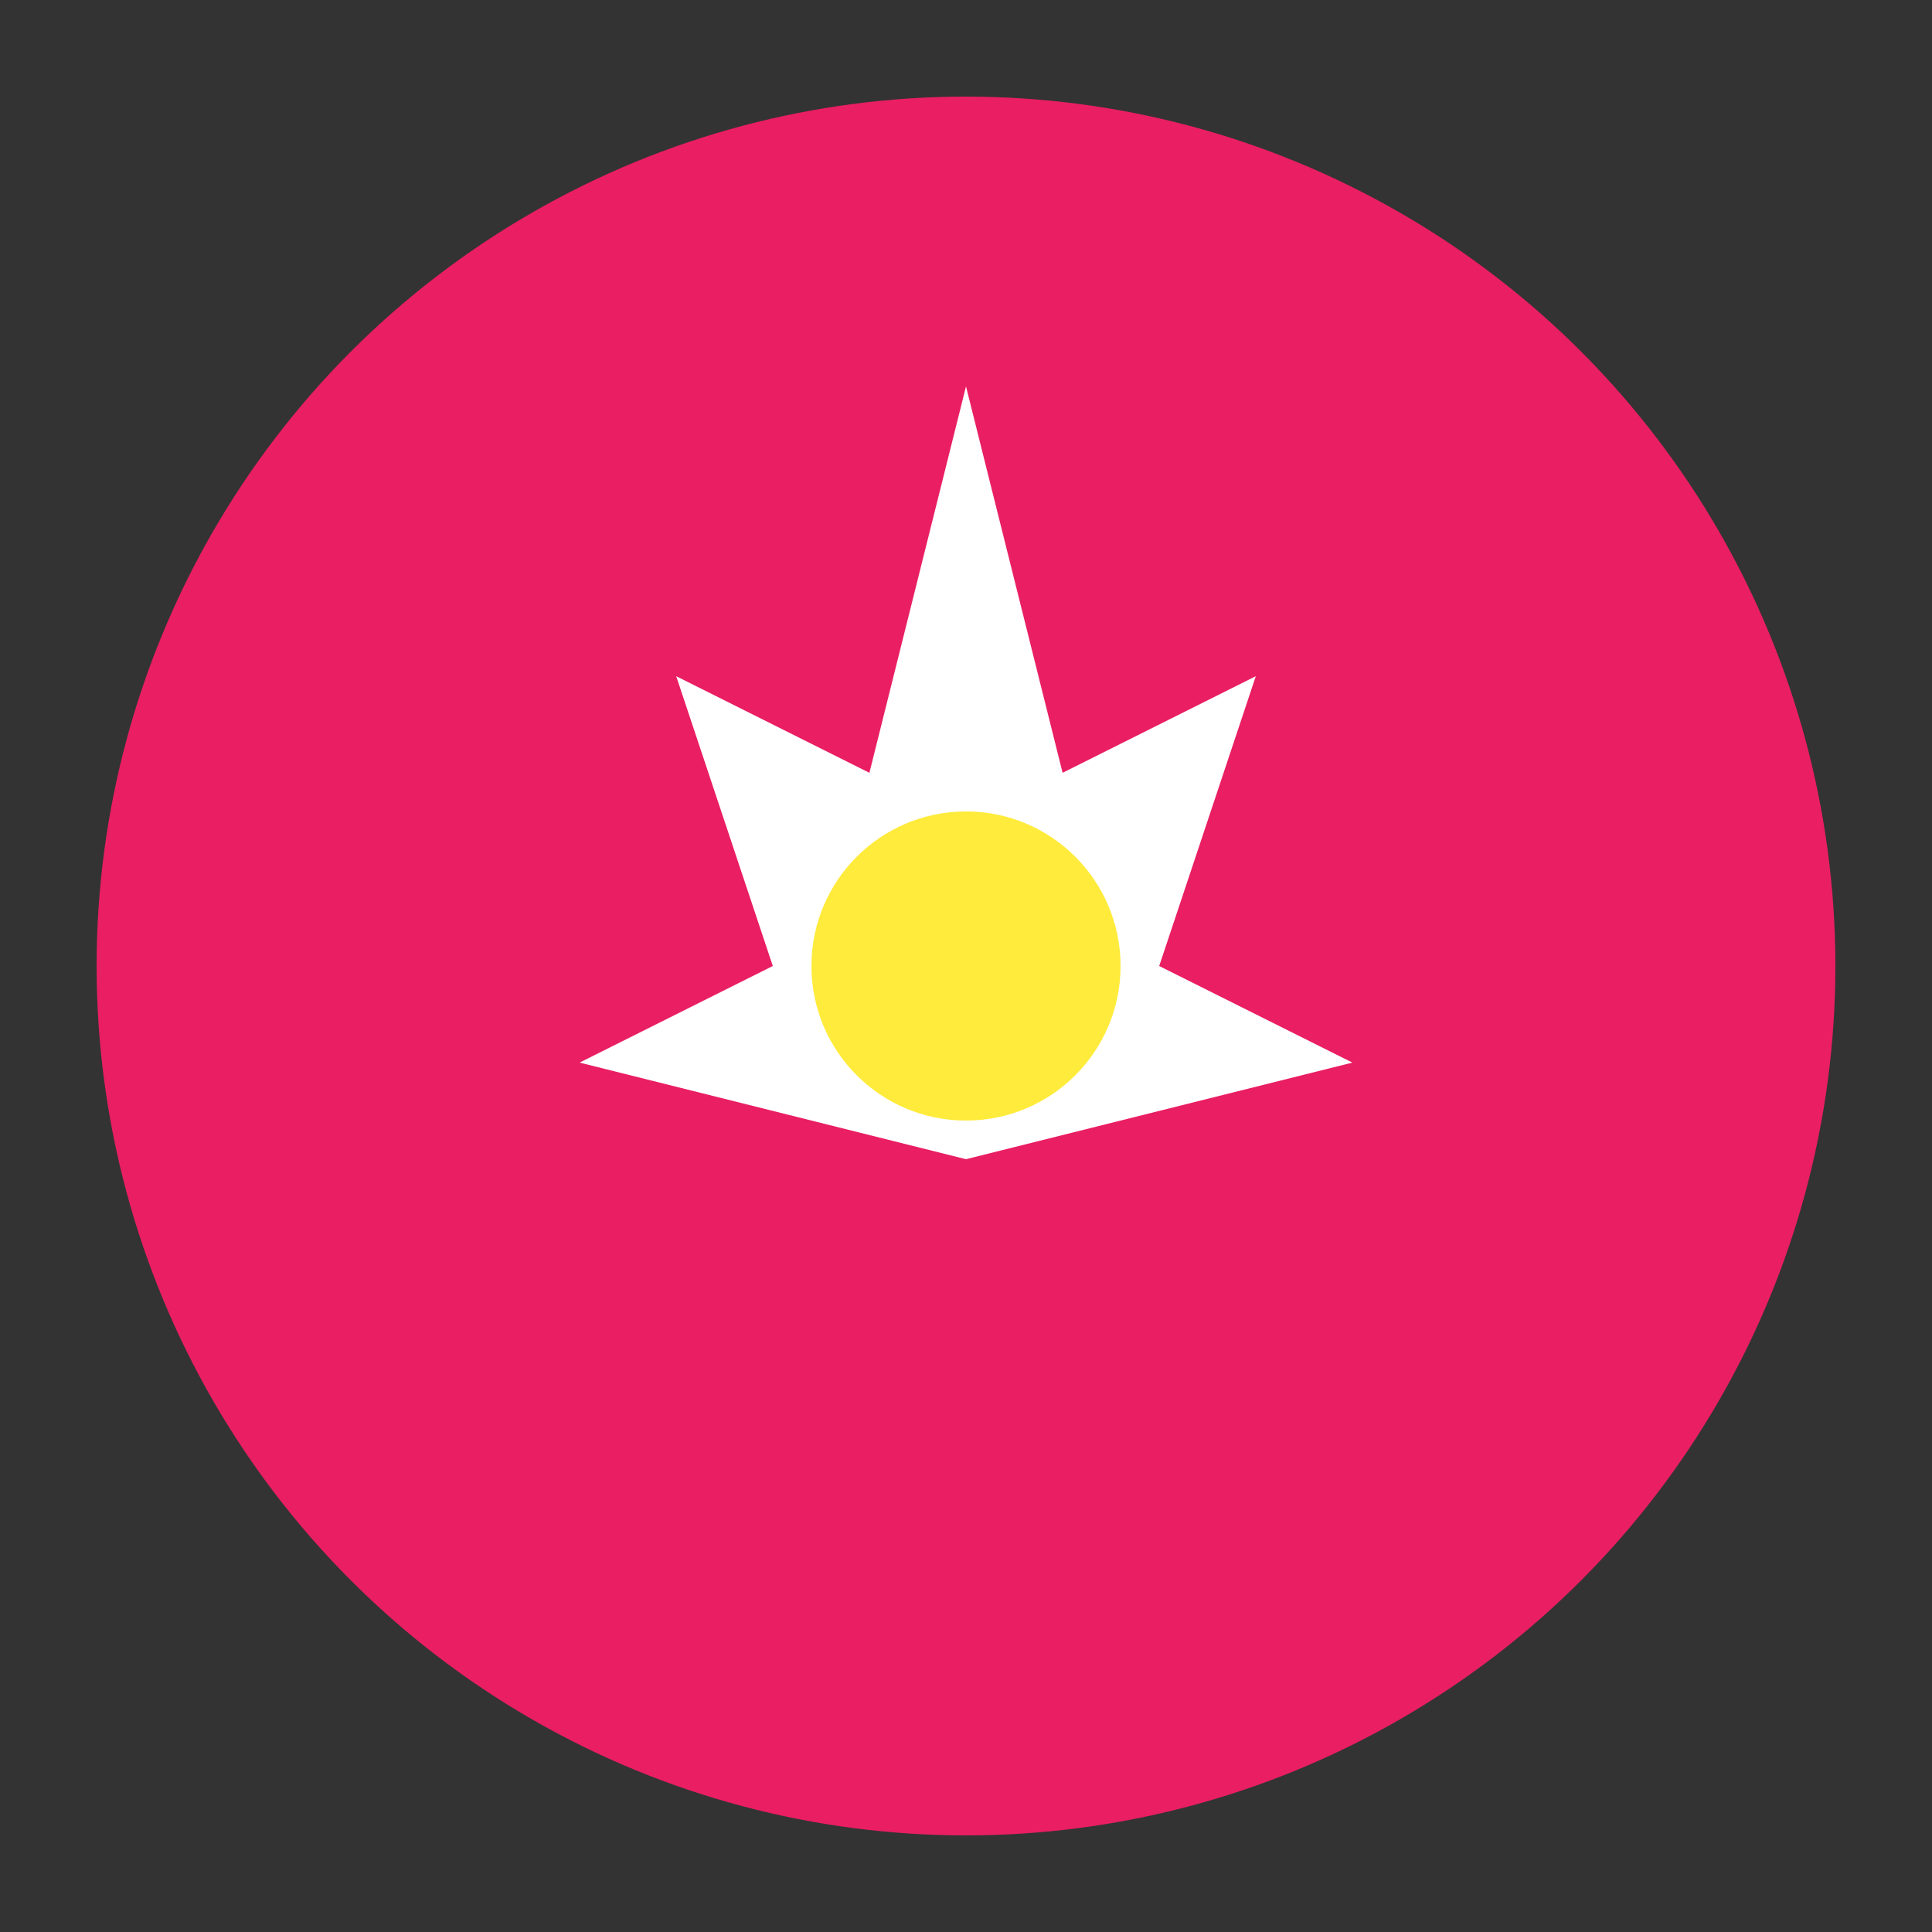
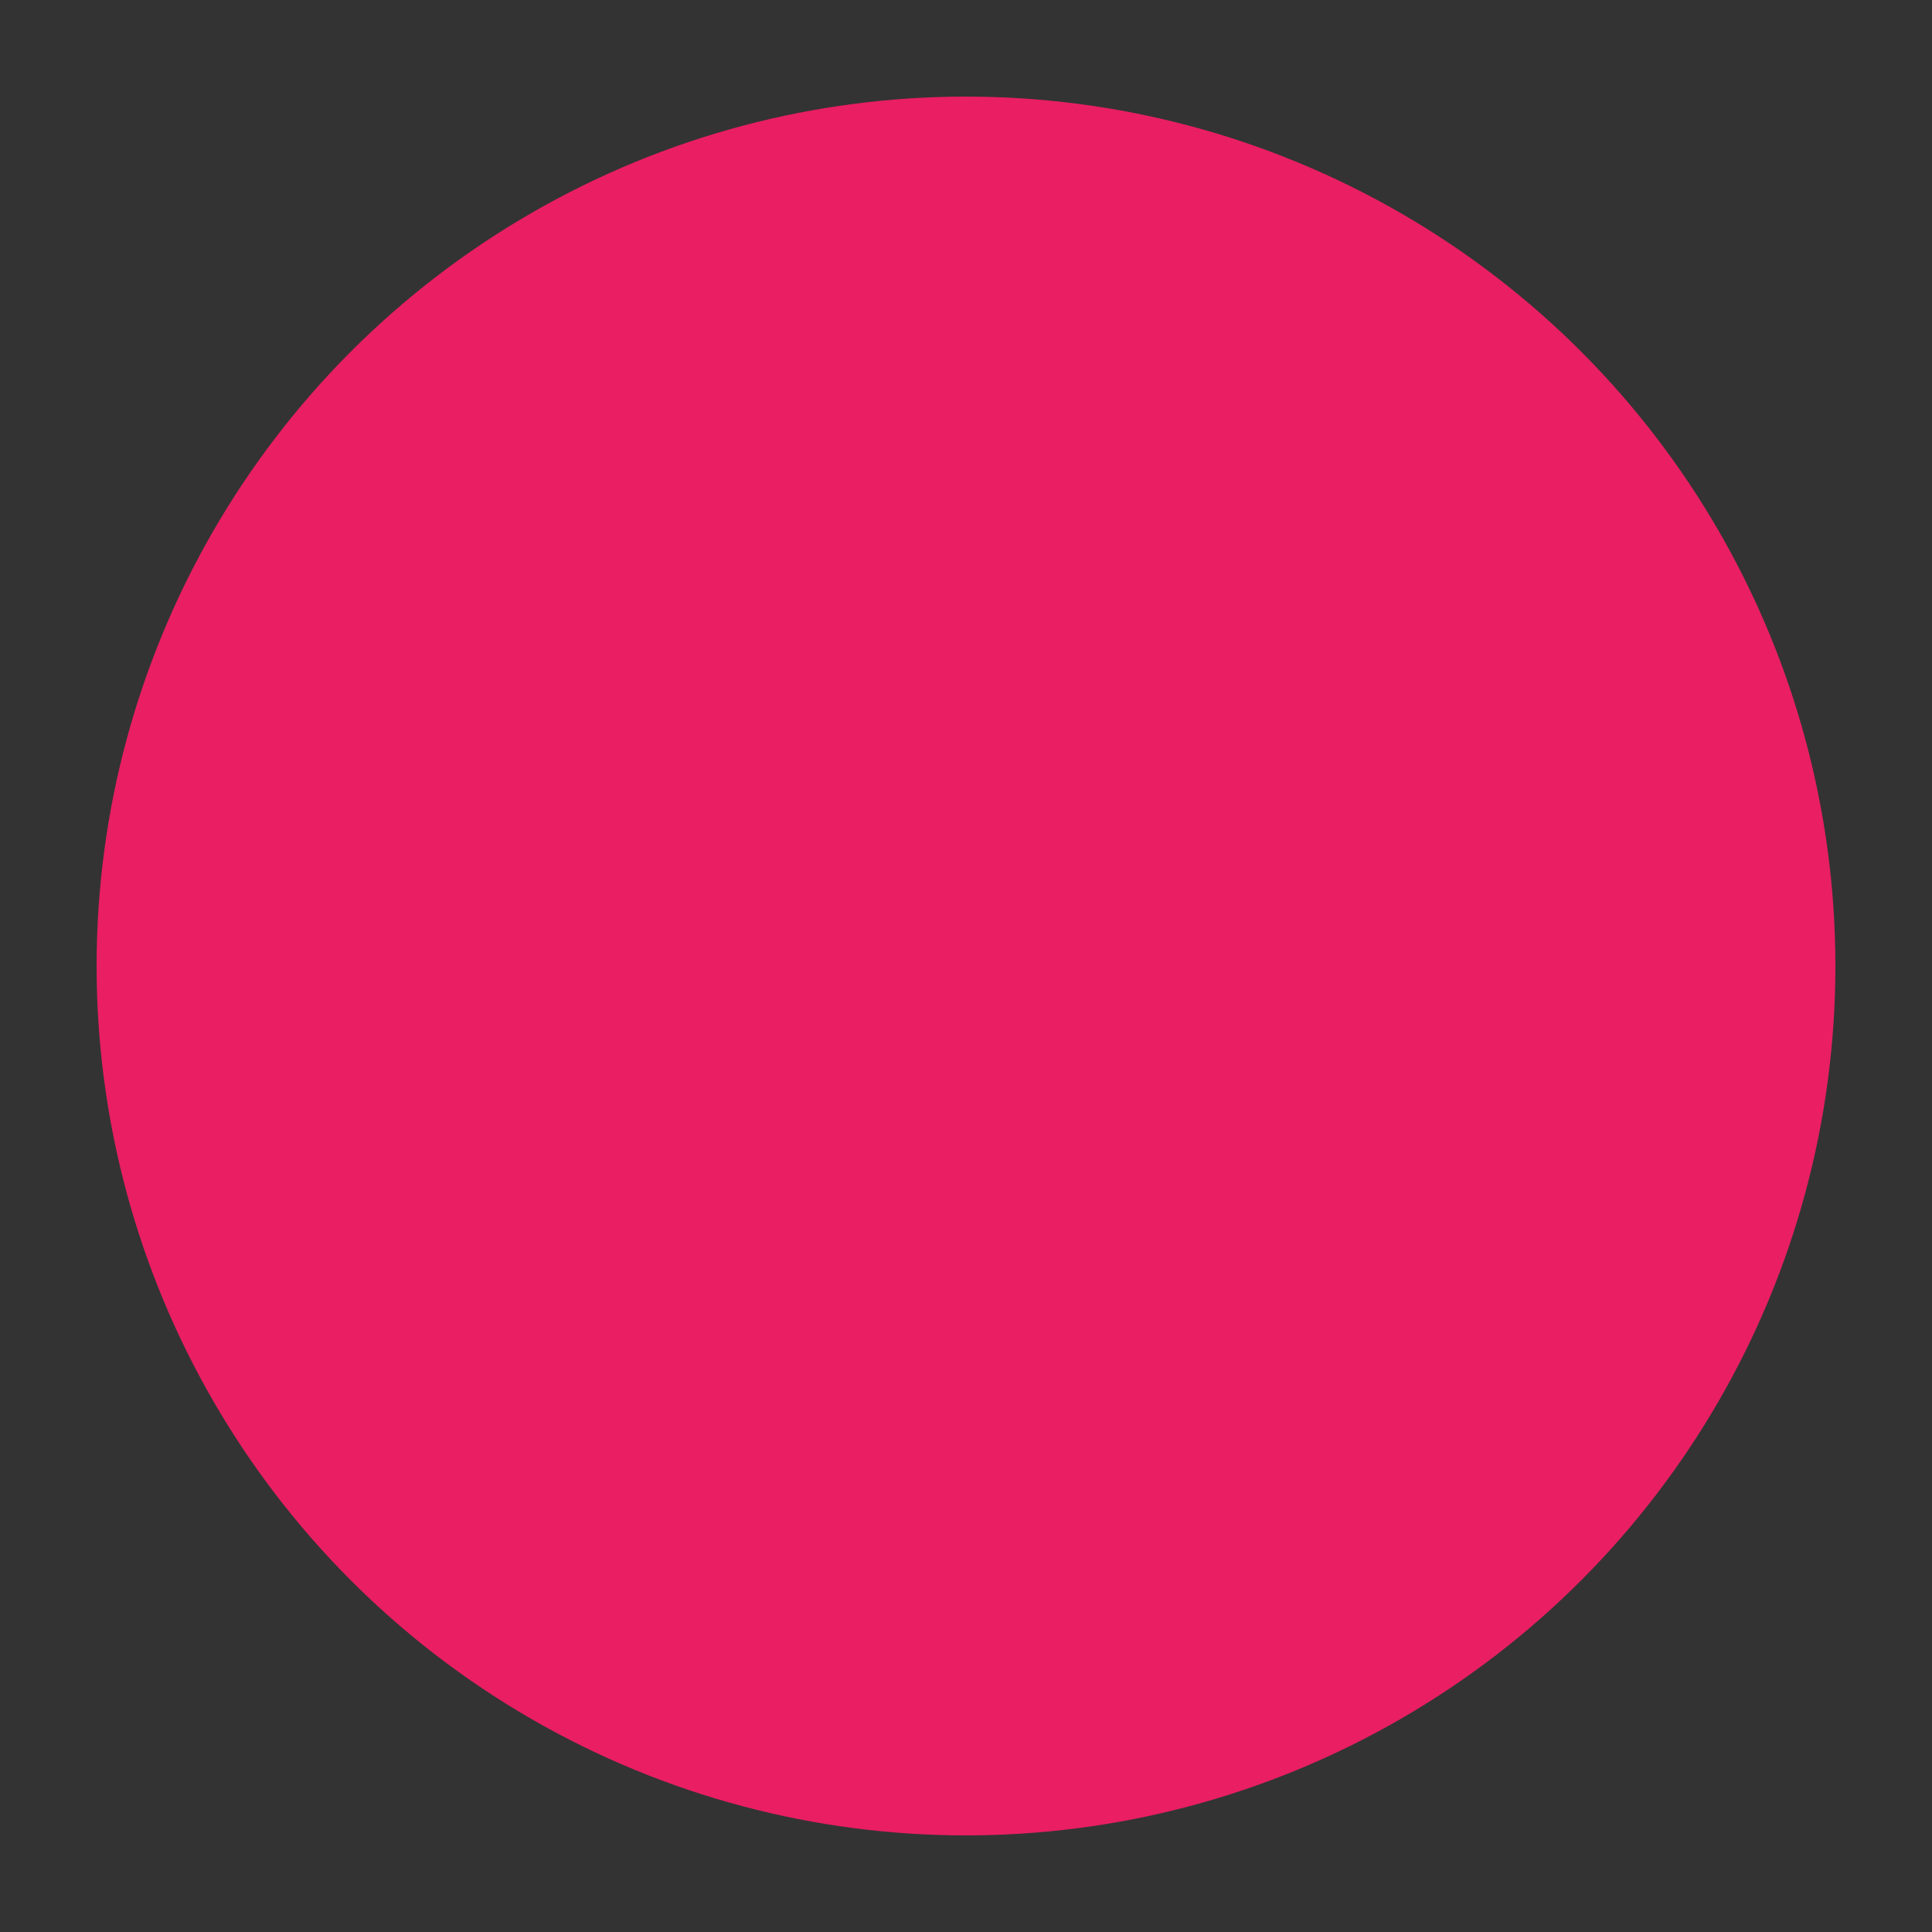
<svg xmlns="http://www.w3.org/2000/svg" viewBox="0 0 100 100">
  <rect x="0" y="0" width="100" height="100" fill="#333333" stroke="none" />
  <circle cx="50" cy="50" r="45" fill="#e91e63" />
-   <path d="M50 20 L45 40 L35 35 L40 50 L30 55 L50 60 L70 55 L60 50 L65 35 L55 40 Z" fill="#fff" />
-   <circle cx="50" cy="50" r="8" fill="#ffeb3b" />
</svg>